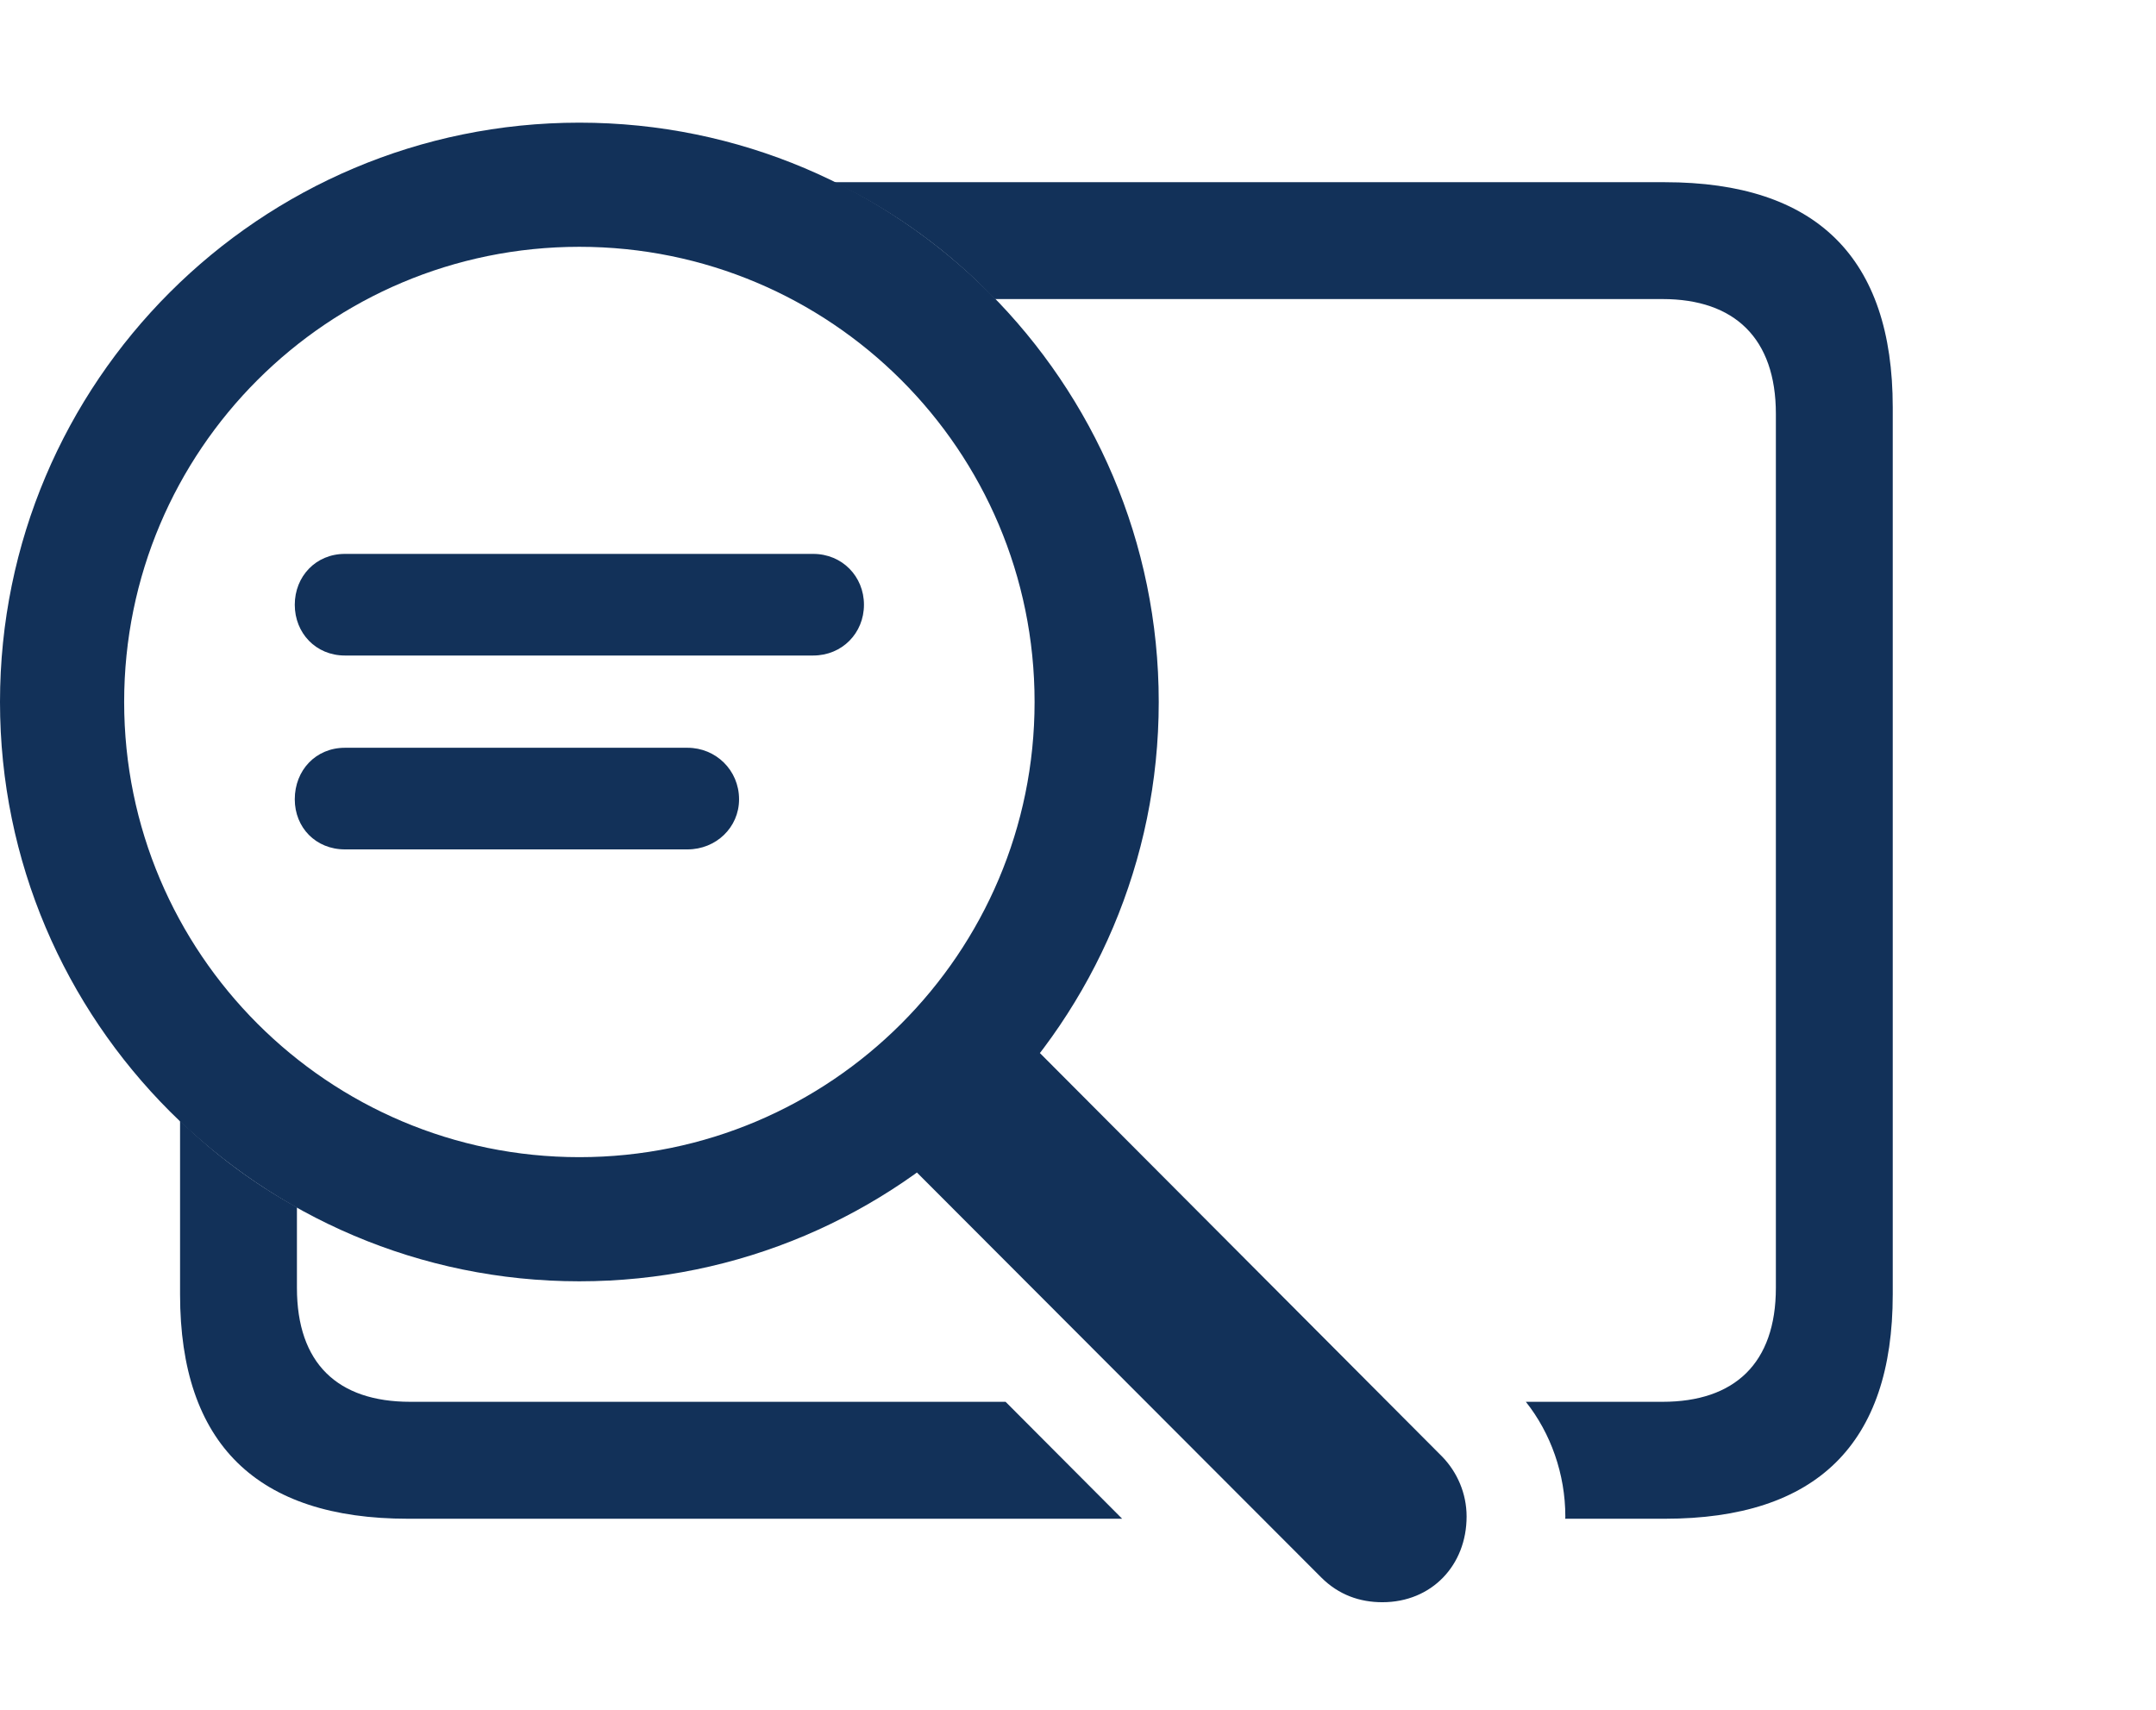
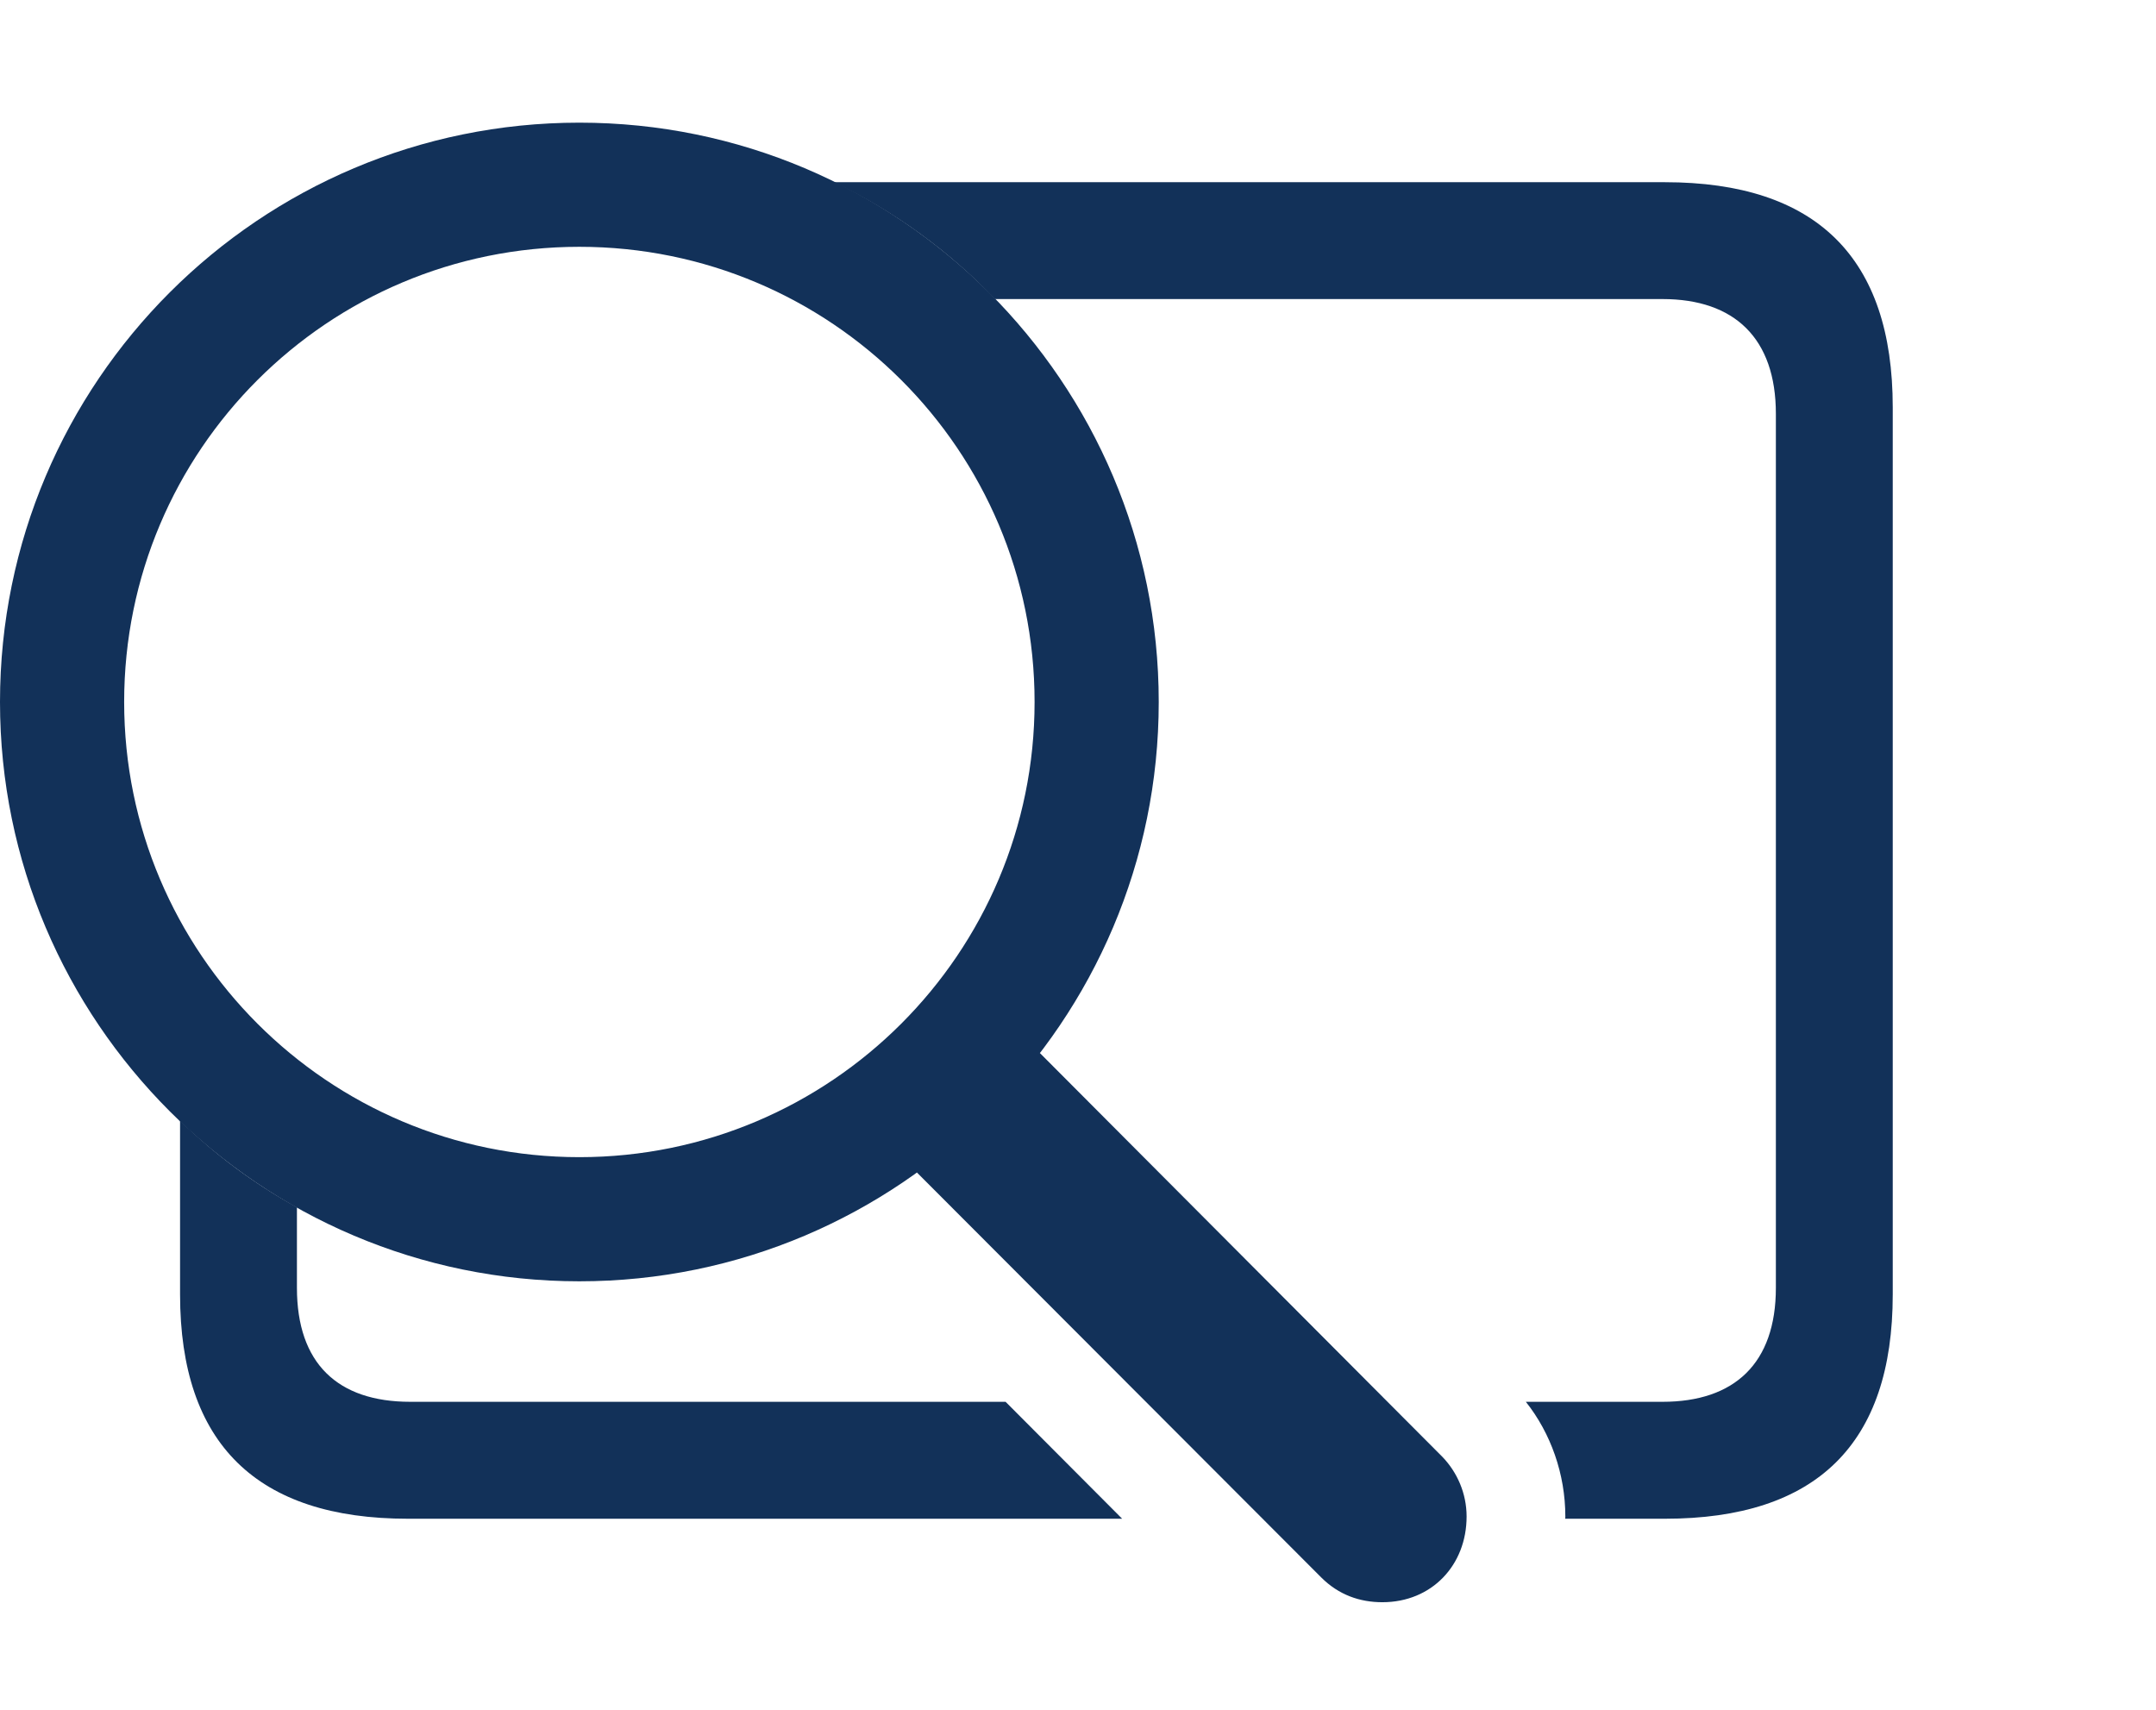
<svg xmlns="http://www.w3.org/2000/svg" width="29" height="23" viewBox="0 0 29 23" fill="none">
  <g clip-path="url(#clip0_385_58)">
    <path d="M3.994 16.241V17.324C3.994 18.34 4.541 18.857 5.518 18.857H13.526L15.094 20.43H5.488C3.457 20.43 2.422 19.424 2.422 17.412V15.075C2.89 15.531 3.418 15.923 3.994 16.241ZM25.459 5.479V17.412C25.459 19.424 24.434 20.43 22.393 20.43H21.053C21.055 20.42 21.055 20.41 21.055 20.4C21.055 19.829 20.859 19.279 20.524 18.857H22.363C23.33 18.857 23.887 18.34 23.887 17.324V5.566C23.887 4.551 23.33 4.023 22.363 4.023H13.384C12.764 3.377 12.032 2.842 11.215 2.451H22.393C24.434 2.451 25.459 3.467 25.459 5.479Z" fill="#123159" />
    <path d="M7.793 17.236C12.09 17.236 15.586 13.74 15.586 9.443C15.586 5.137 12.09 1.65 7.793 1.65C3.496 1.65 0 5.137 0 9.443C0 13.74 3.496 17.236 7.793 17.236ZM7.793 15.566C4.414 15.566 1.67 12.822 1.67 9.443C1.67 6.055 4.414 3.32 7.793 3.32C11.172 3.32 13.916 6.055 13.916 9.443C13.916 12.822 11.172 15.566 7.793 15.566ZM13.359 13.535L11.699 15.137L17.773 21.221C18.008 21.455 18.291 21.553 18.594 21.553C19.258 21.553 19.727 21.055 19.727 20.4C19.727 20.088 19.6 19.805 19.404 19.6L13.359 13.535Z" fill="#123159" />
-     <path d="M4.639 8.818H10.938C11.328 8.818 11.621 8.516 11.621 8.135C11.621 7.754 11.328 7.451 10.938 7.451H4.639C4.248 7.451 3.965 7.754 3.965 8.135C3.965 8.516 4.248 8.818 4.639 8.818ZM4.639 11.426H9.248C9.629 11.426 9.941 11.133 9.941 10.752C9.941 10.361 9.629 10.059 9.248 10.059H4.639C4.248 10.059 3.965 10.361 3.965 10.752C3.965 11.133 4.248 11.426 4.639 11.426Z" fill="#123159" />
  </g>
  <defs>
    <clipPath id="clip0_385_58">
      <rect width="28.242" height="22.881" fill="white" />
    </clipPath>
  </defs>
</svg>